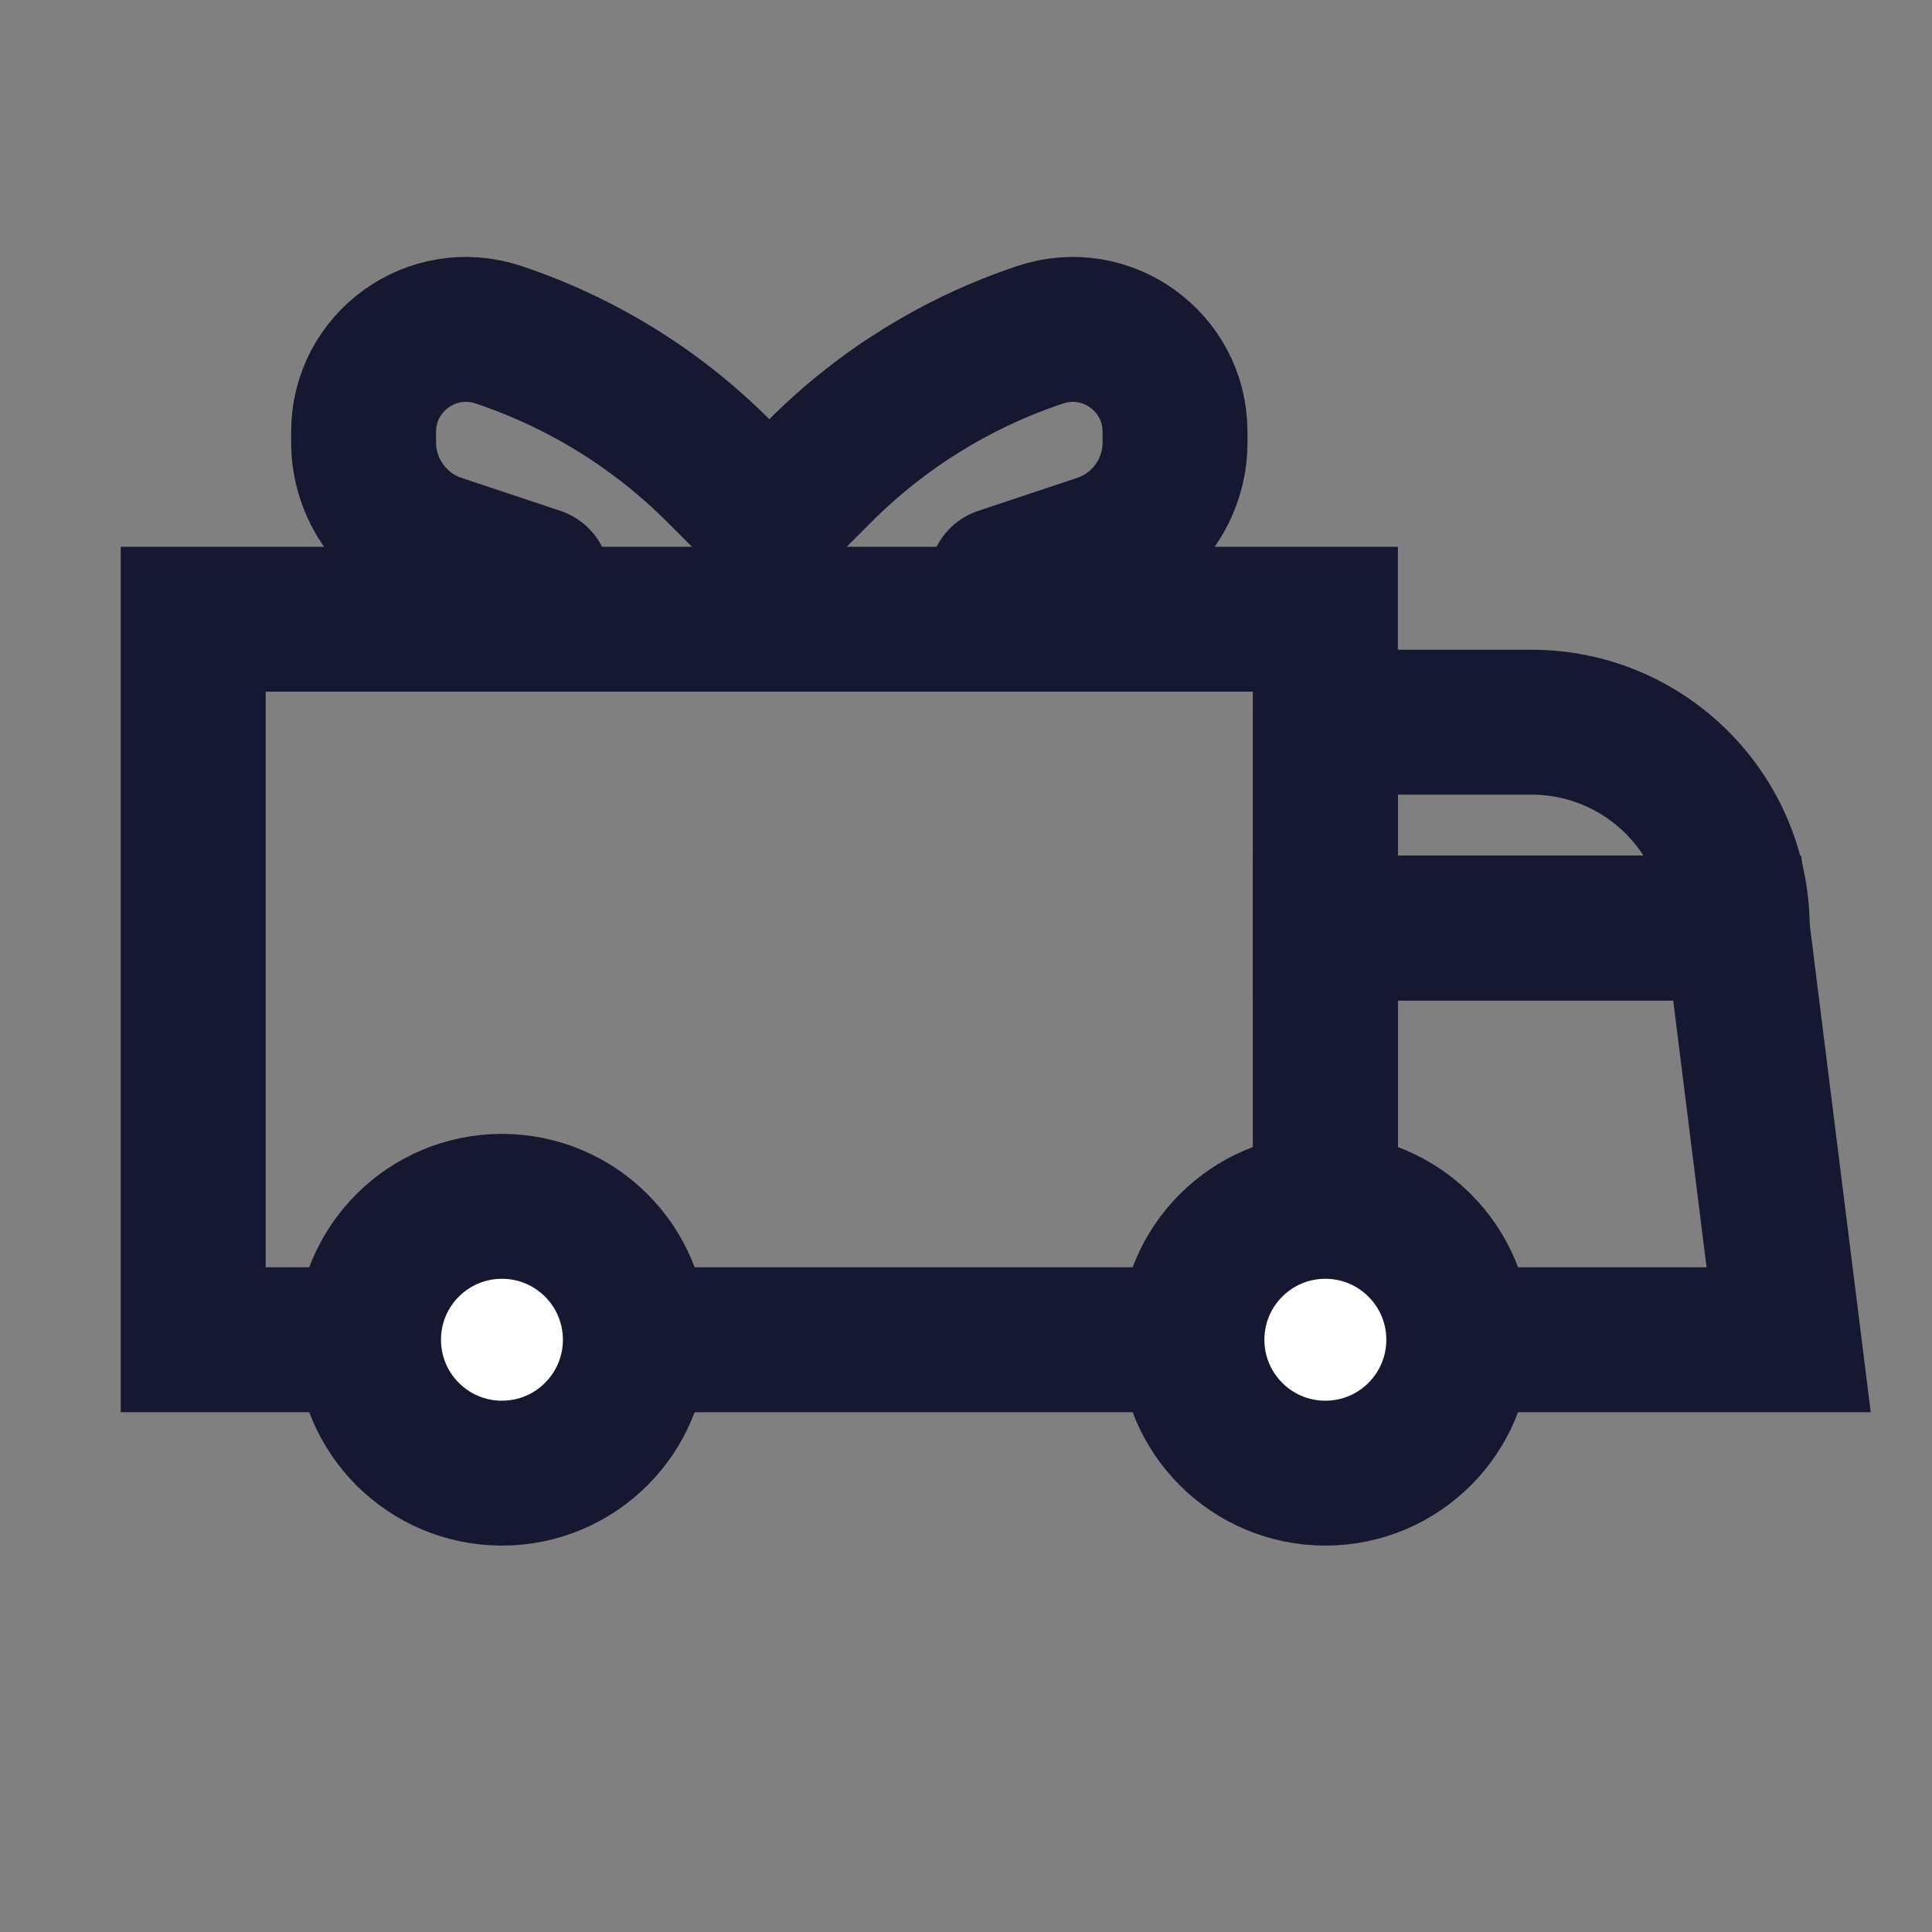
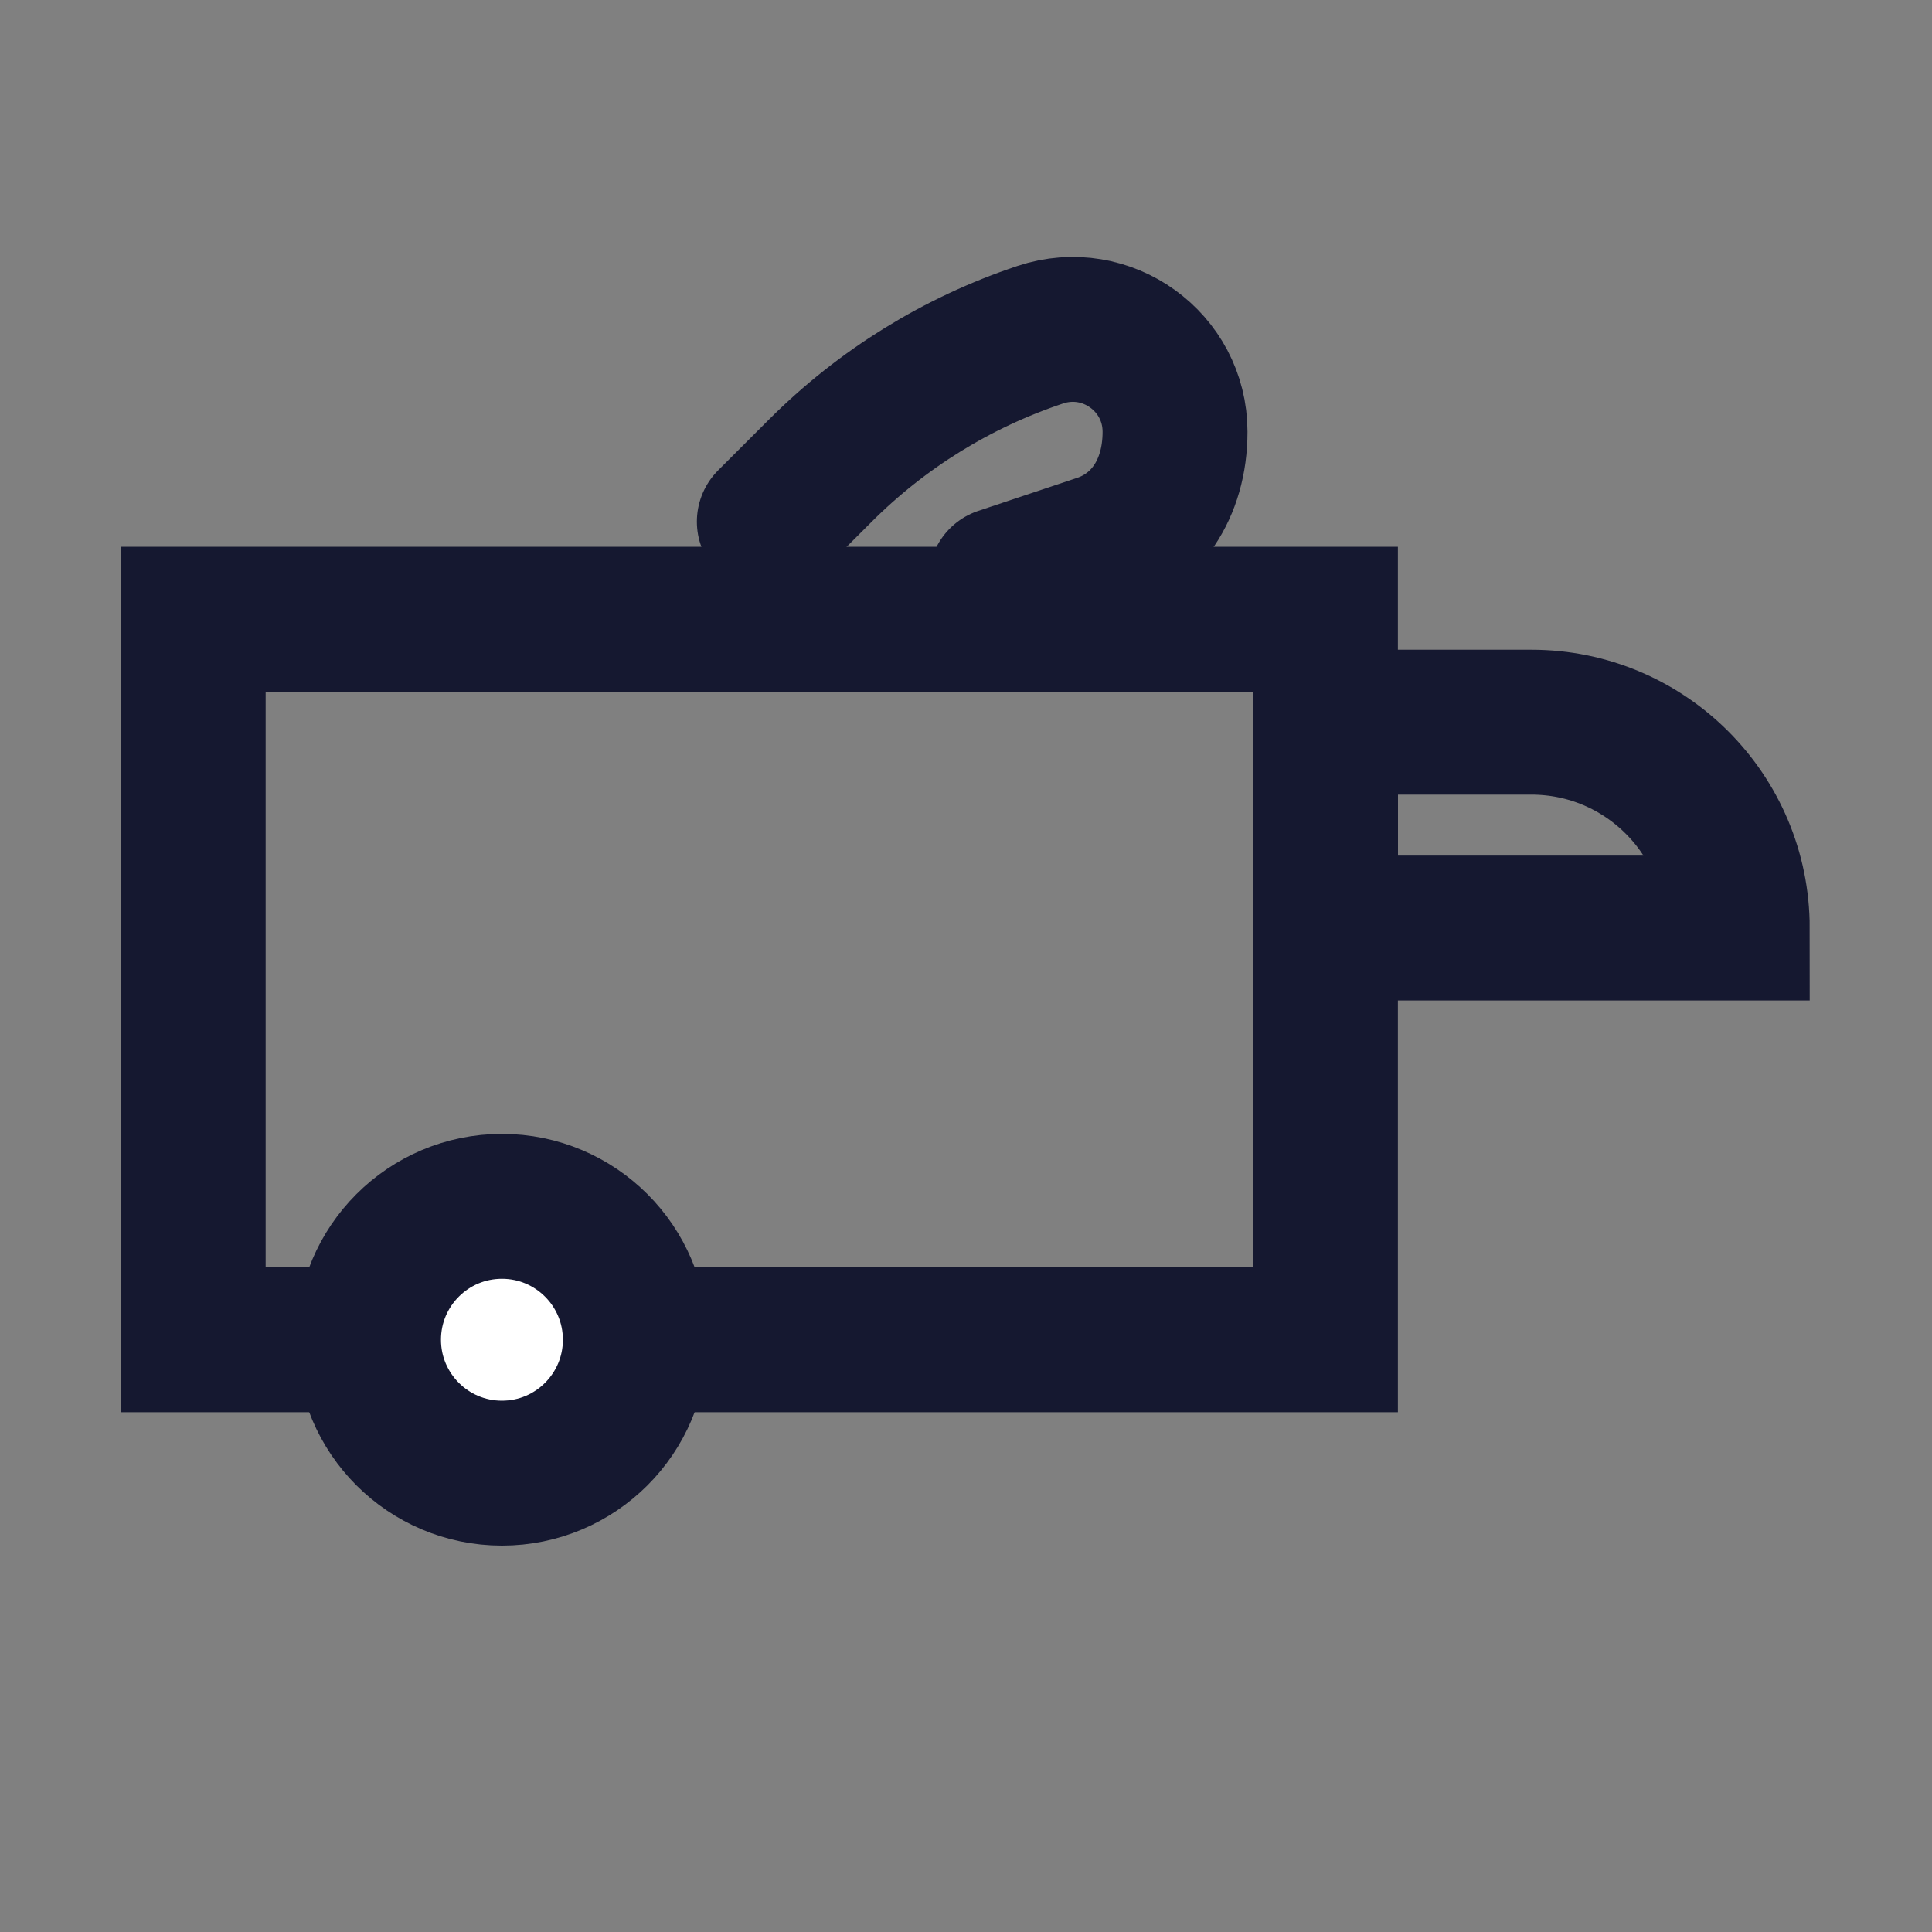
<svg xmlns="http://www.w3.org/2000/svg" fill="none" viewBox="0 0 20 20" height="20" width="20">
  <rect x="0" y="0" width="20" height="20" fill="#808080" stroke="none" />
  <g clip-path="url(#clip0_702_5944)">
    <rect stroke-linecap="round" stroke-width="1.5" stroke="#151830" height="7.459" width="11.721" y="6.41" x="2" />
-     <path stroke-linecap="round" stroke-width="1.5" stroke="#151830" d="M17.983 9.607H13.721V13.869H18.516L17.983 9.607Z" />
    <path stroke-linecap="round" stroke-width="1.5" stroke="#151830" d="M17.984 9.607H13.722V7.476H15.853C17.03 7.476 17.984 8.43 17.984 9.607V9.607Z" />
-     <path stroke-linecap="round" stroke-width="1.5" stroke="#151830" d="M7.964 5.4L7.437 4.873C6.797 4.233 6.017 3.751 5.159 3.465V3.465C4.473 3.236 3.764 3.747 3.764 4.47V4.579C3.764 5.069 4.078 5.505 4.543 5.659L5.564 6" />
-     <path stroke-linecap="round" stroke-width="1.5" stroke="#151830" d="M7.964 5.4L8.491 4.873C9.131 4.233 9.911 3.751 10.769 3.465V3.465C11.456 3.236 12.164 3.747 12.164 4.47V4.579C12.164 5.069 11.851 5.505 11.386 5.659L10.364 6" />
+     <path stroke-linecap="round" stroke-width="1.5" stroke="#151830" d="M7.964 5.4L8.491 4.873C9.131 4.233 9.911 3.751 10.769 3.465V3.465C11.456 3.236 12.164 3.747 12.164 4.47C12.164 5.069 11.851 5.505 11.386 5.659L10.364 6" />
    <circle stroke-width="1.5" stroke="#151830" fill="white" r="1.381" cy="13.869" cx="5.196" />
-     <circle stroke-width="1.5" stroke="#151830" fill="white" r="1.381" cy="13.869" cx="13.72" />
  </g>
  <defs>
    <clipPath id="clip0_702_5944">
      <rect transform="translate(-0)" fill="white" height="20" width="20" />
    </clipPath>
  </defs>
</svg>